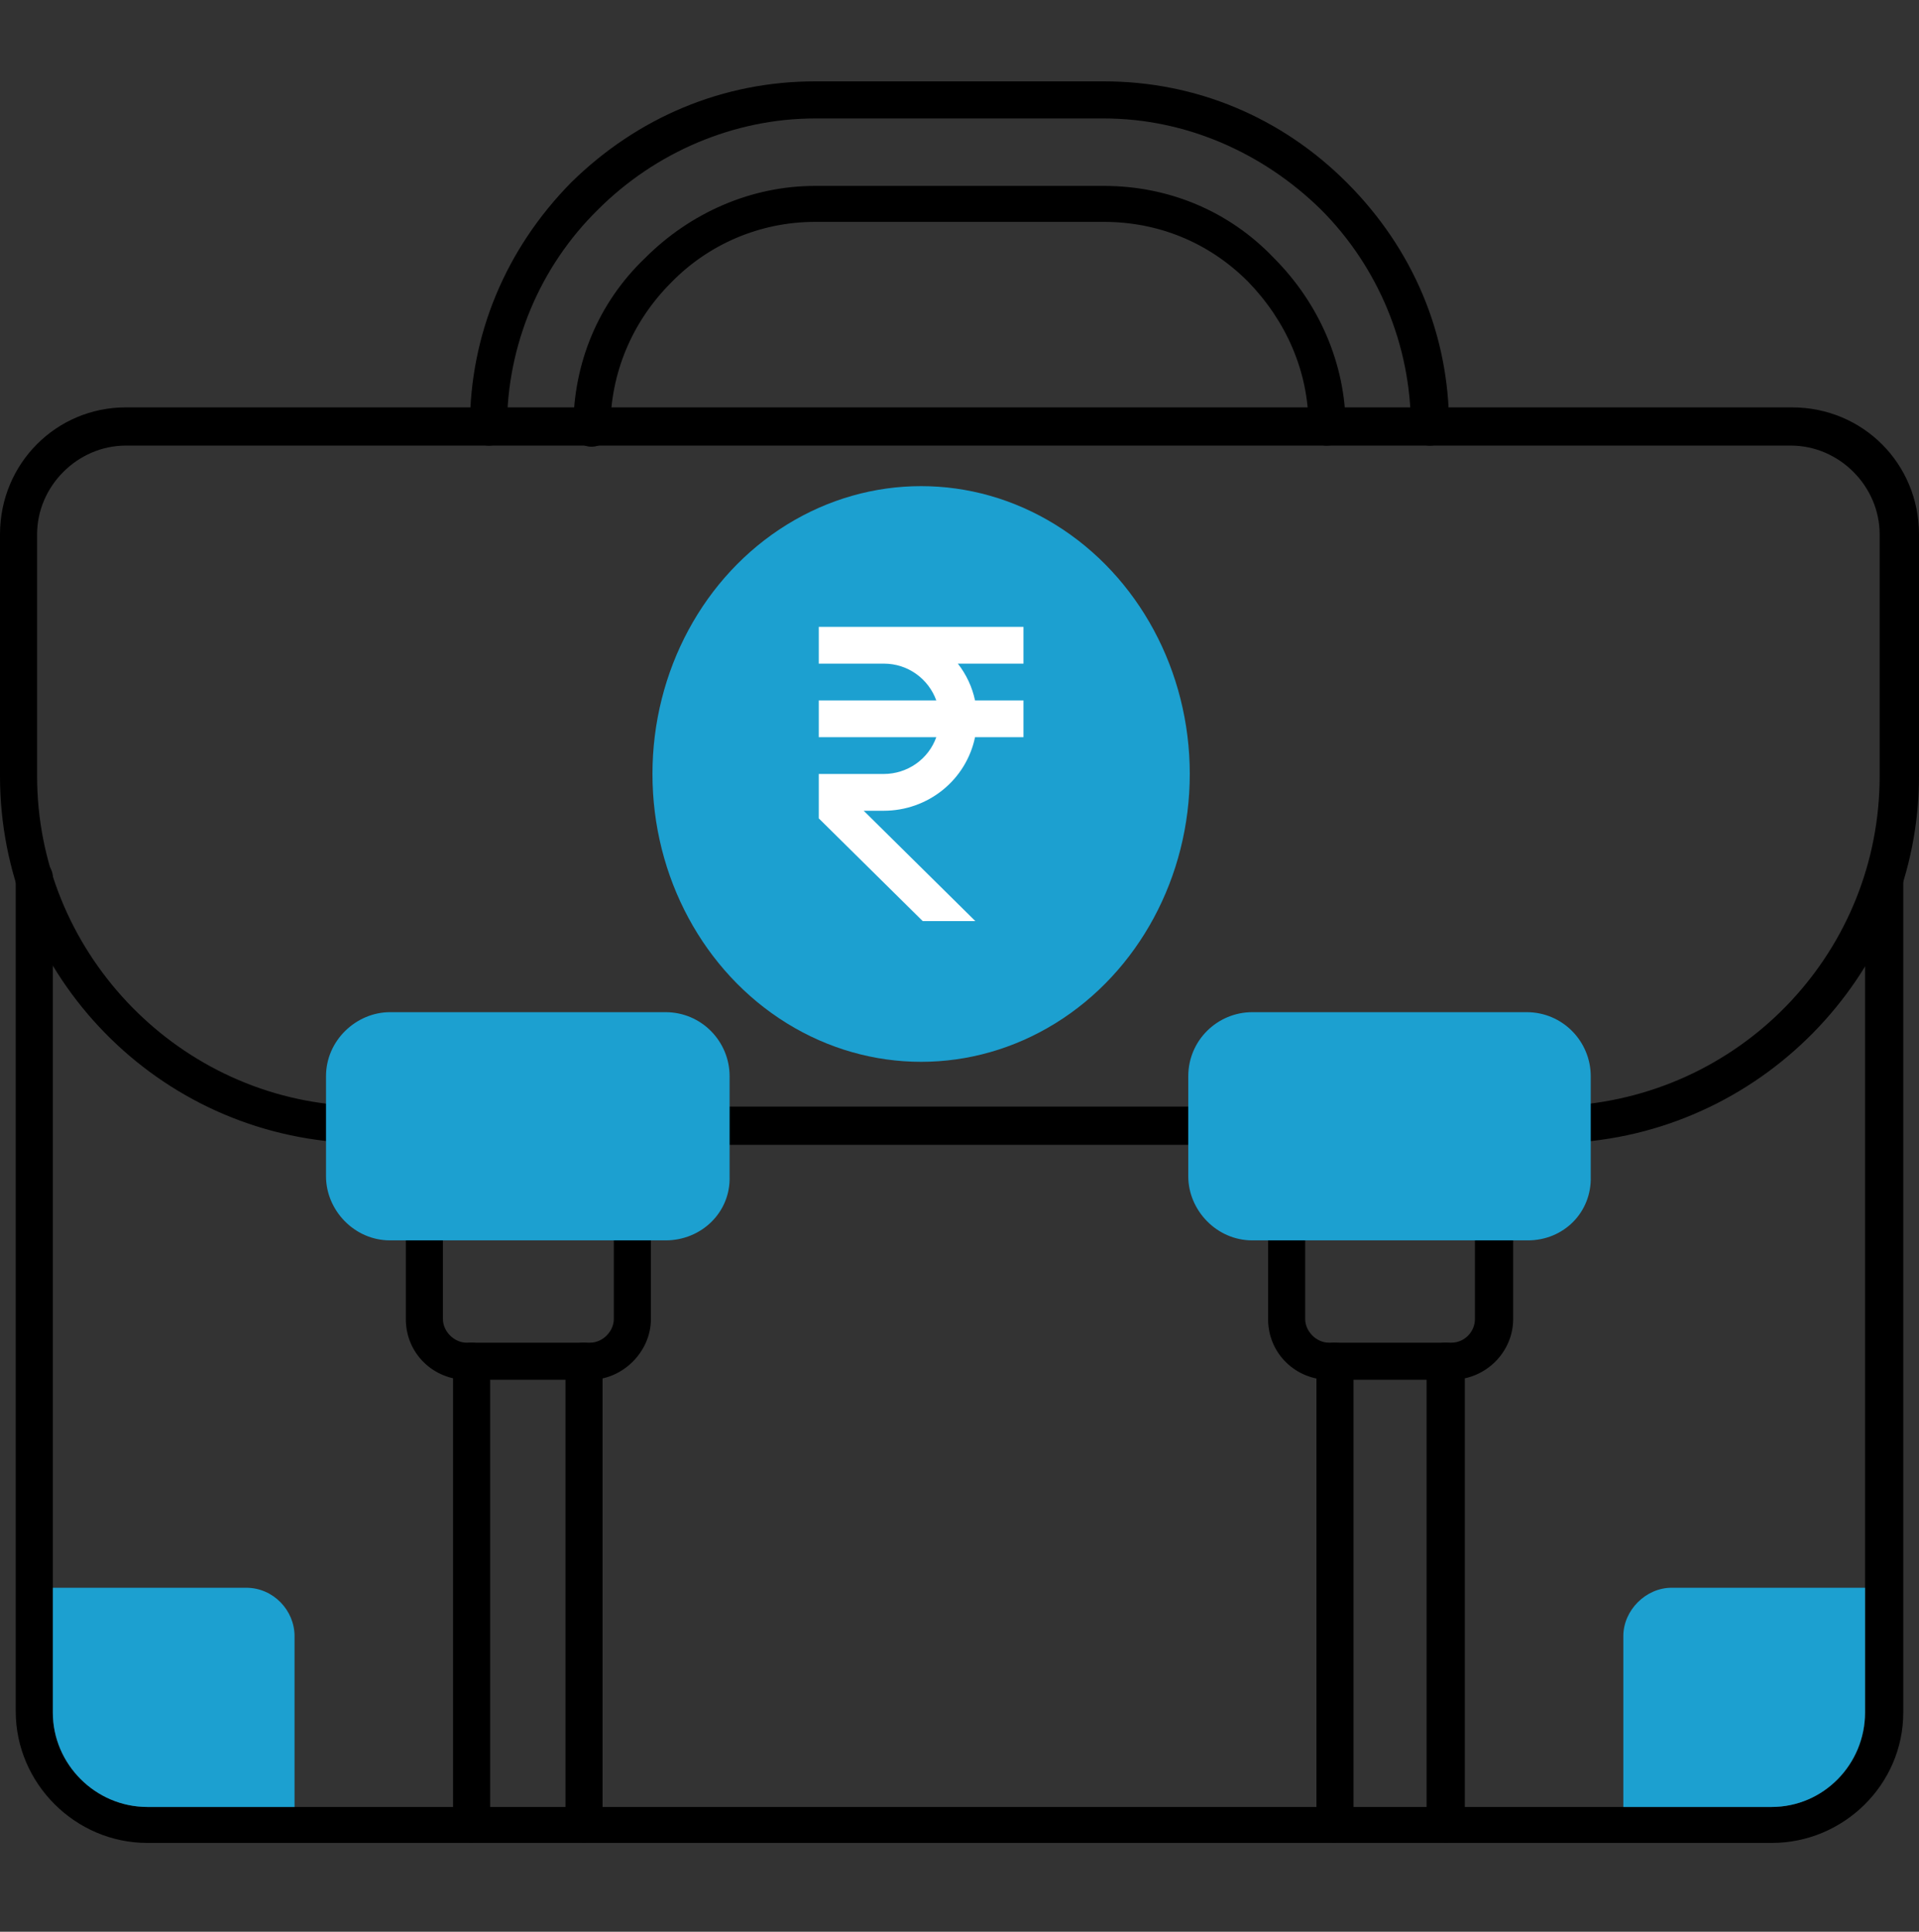
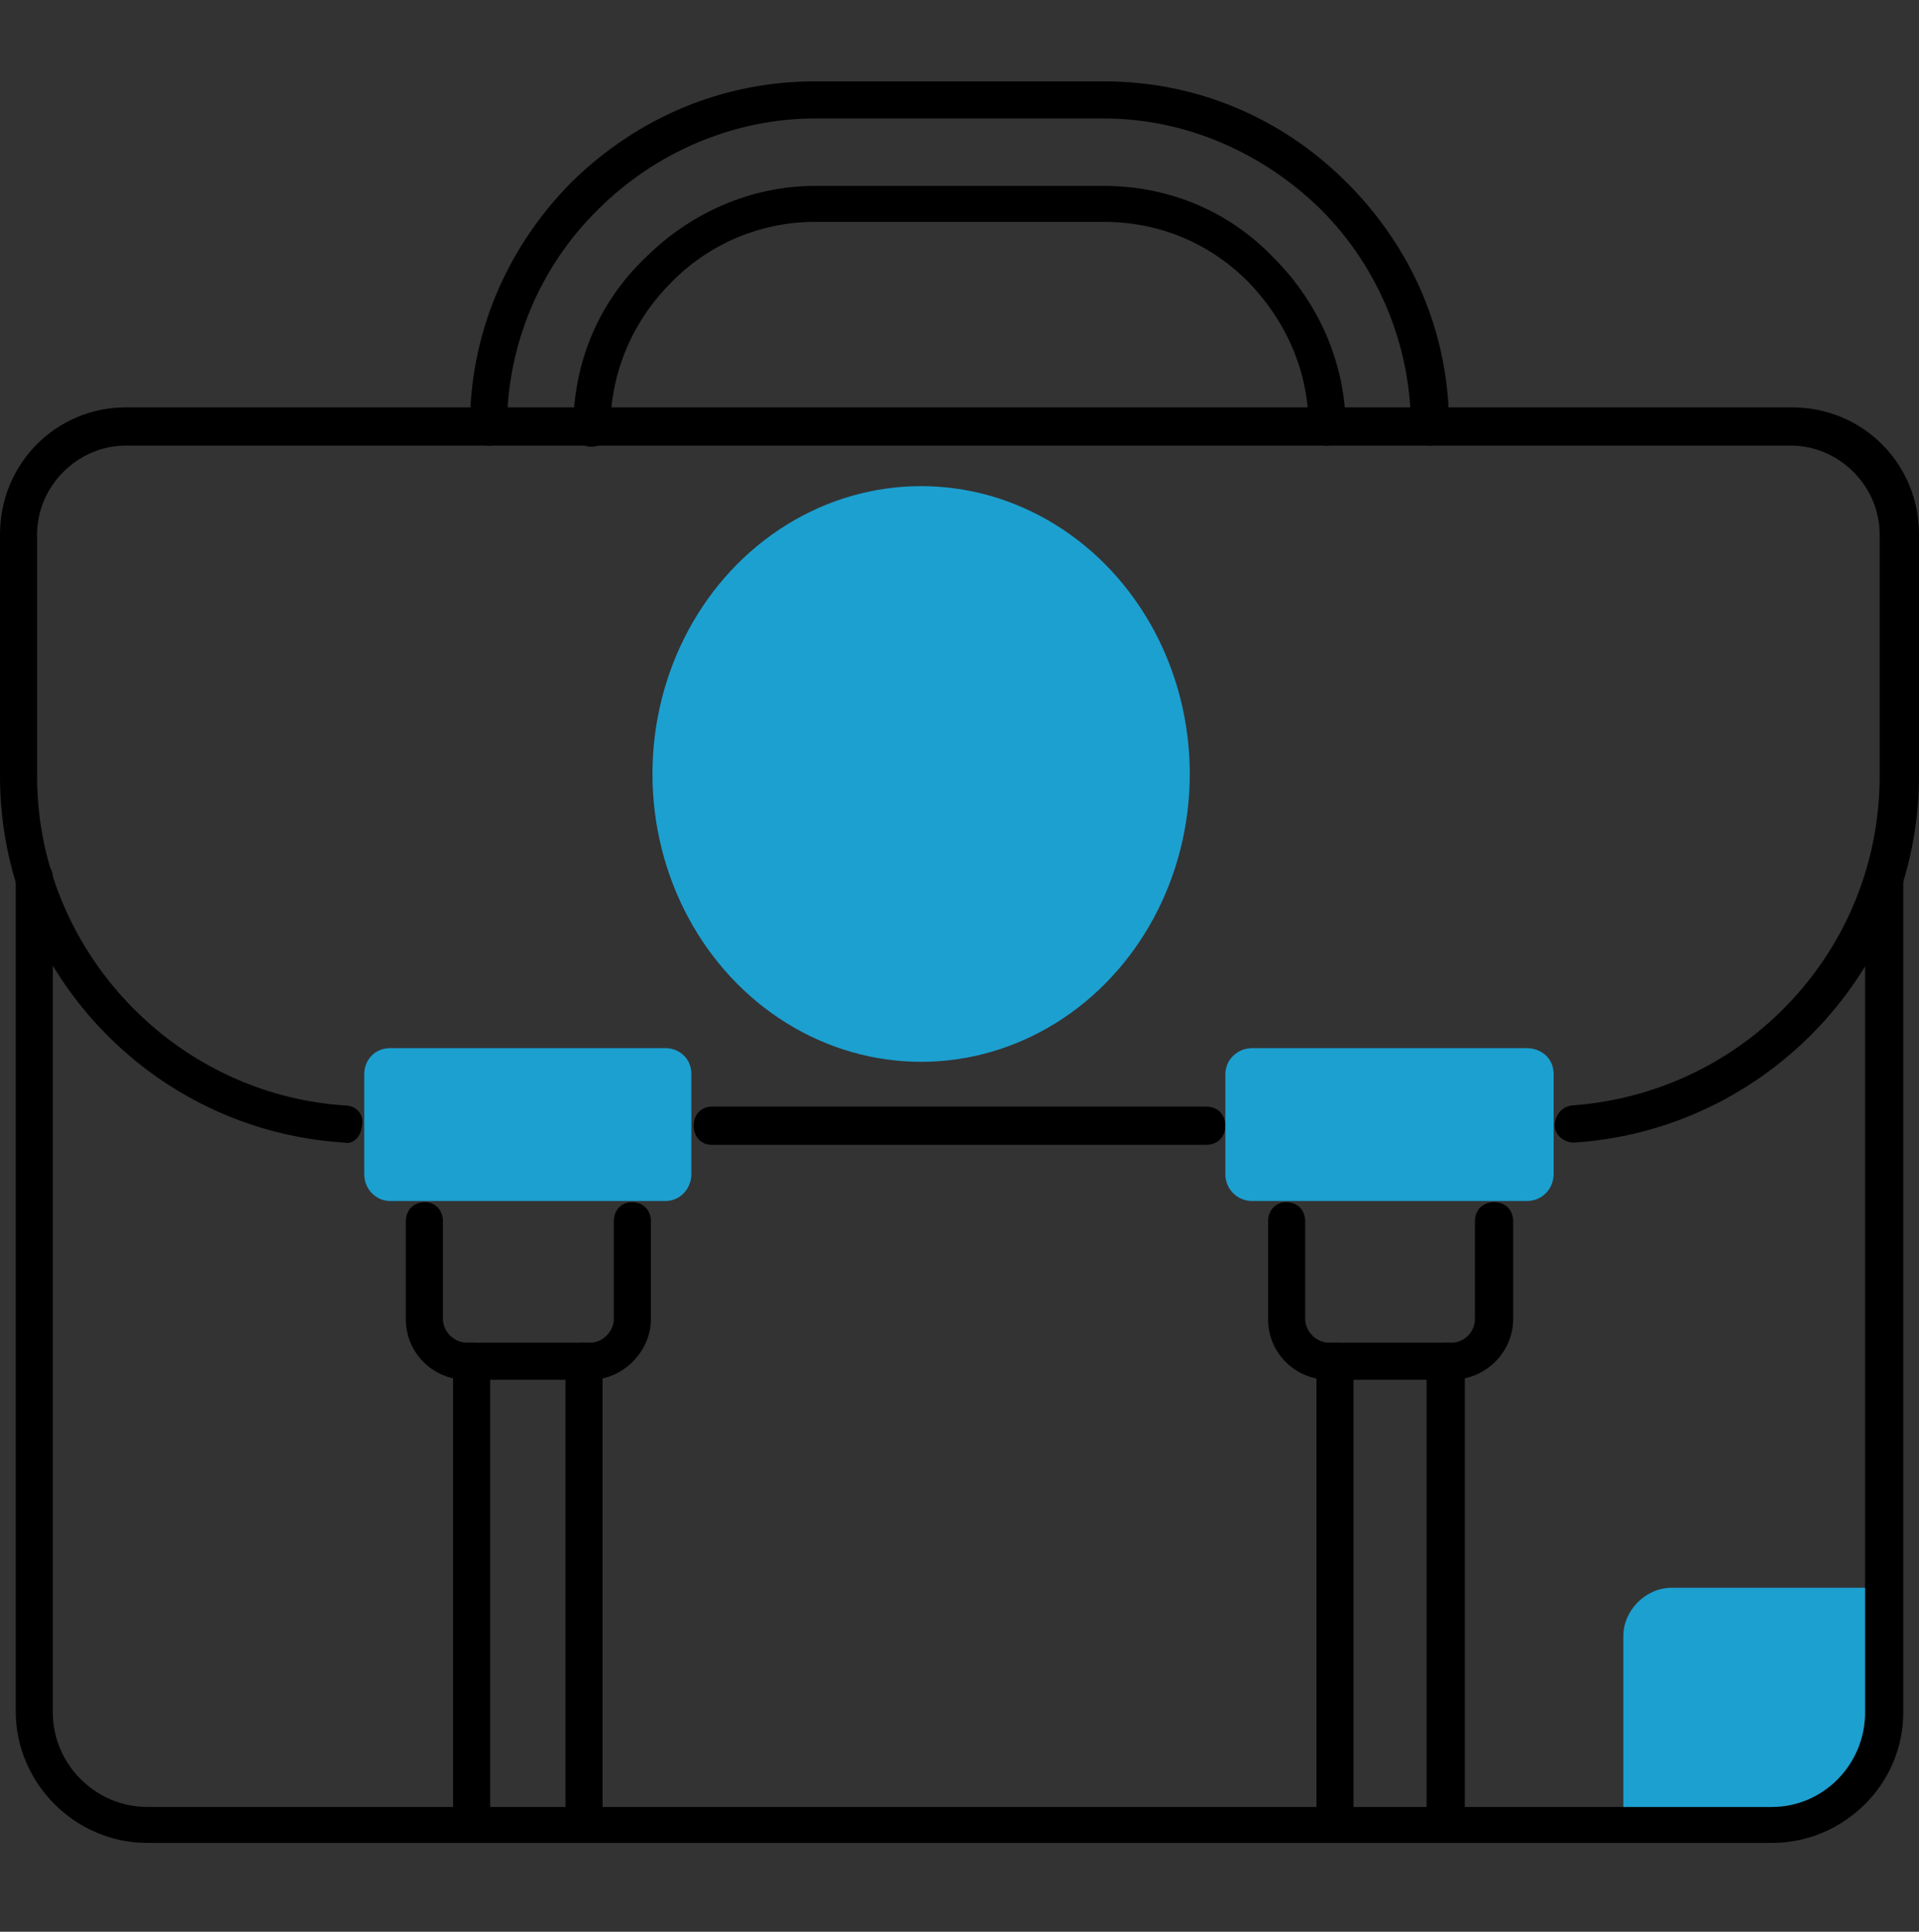
<svg xmlns="http://www.w3.org/2000/svg" width="150" height="151" viewBox="0 0 150 151" fill="none">
  <rect x="0" y="0" width="150" height="151" fill="#333333" stroke="none" />
  <g clip-path="url(#clip0_34_6045)">
    <path fill-rule="evenodd" clip-rule="evenodd" d="M138.489 144.058H11.511C5.888 144.058 1.23 139.4 1.23 133.777L1.23 68.574C1.23 67.784 1.845 67.168 2.724 67.168C3.515 67.168 4.13 67.784 4.13 68.574L4.13 133.864C4.13 137.907 7.469 141.246 11.511 141.246H138.489C142.531 141.246 145.782 137.907 145.782 133.864V68.574C145.782 67.784 146.397 67.168 147.276 67.168C148.155 67.168 148.77 67.784 148.77 68.574V133.864C148.77 139.488 144.112 144.058 138.489 144.058Z" fill="black" />
    <path fill-rule="evenodd" clip-rule="evenodd" d="M94.288 89.489H55.624C54.833 89.489 54.218 88.873 54.218 87.995C54.218 87.116 54.833 86.501 55.624 86.501H94.288C95.167 86.501 95.782 87.116 95.782 87.995C95.782 88.873 95.167 89.489 94.288 89.489ZM123.023 89.313C122.232 89.313 121.529 88.698 121.529 87.995C121.529 87.116 122.144 86.501 122.847 86.413C136.467 85.446 146.924 74.198 146.924 60.666V41.773C146.924 37.995 143.761 34.831 139.982 34.831L9.842 34.831C6.063 34.831 2.9 37.995 2.9 41.773L2.9 60.666C2.9 74.198 13.533 85.534 26.977 86.413C27.856 86.413 28.471 87.116 28.295 87.995C28.207 88.873 27.592 89.489 26.889 89.313C11.687 88.346 0 75.692 0 60.666L0 41.773C0 36.237 4.394 31.843 9.842 31.843L140.07 31.843C145.606 31.843 150 36.237 150 41.773V60.666C150 75.692 138.137 88.346 123.023 89.313C123.111 89.313 123.111 89.313 123.023 89.313Z" fill="black" />
    <path fill-rule="evenodd" clip-rule="evenodd" d="M46.134 107.854H36.468C33.919 107.854 31.722 105.833 31.722 103.109V95.464C31.722 94.585 32.337 93.97 33.216 93.97C34.007 93.97 34.622 94.585 34.622 95.464V103.109C34.622 104.075 35.501 104.954 36.468 104.954H46.134C47.1 104.954 47.979 104.075 47.979 103.109V95.464C47.979 94.585 48.594 93.97 49.385 93.97C50.264 93.97 50.879 94.585 50.879 95.464V103.109C50.879 105.657 48.682 107.854 46.134 107.854Z" fill="black" />
    <path fill-rule="evenodd" clip-rule="evenodd" d="M113.445 107.854H103.866C101.318 107.854 99.121 105.833 99.121 103.109V95.464C99.121 94.585 99.736 93.97 100.527 93.97C101.406 93.97 102.021 94.585 102.021 95.464V103.109C102.021 104.075 102.9 104.954 103.866 104.954H113.445C114.499 104.954 115.29 104.075 115.29 103.109V95.464C115.29 94.585 115.905 93.97 116.784 93.97C117.663 93.97 118.278 94.585 118.278 95.464V103.109C118.278 105.657 116.169 107.854 113.445 107.854Z" fill="black" />
    <path fill-rule="evenodd" clip-rule="evenodd" d="M45.606 144.058C44.816 144.058 44.2 143.443 44.2 142.564V106.448C44.2 105.569 44.816 104.954 45.606 104.954C46.485 104.954 47.1 105.569 47.1 106.448V142.652C47.1 143.443 46.397 144.058 45.606 144.058ZM36.819 144.058C36.028 144.058 35.413 143.443 35.413 142.564V106.448C35.413 105.569 36.028 104.954 36.819 104.954C37.698 104.954 38.313 105.569 38.313 106.448V142.652C38.313 143.443 37.698 144.058 36.819 144.058Z" fill="black" />
    <path fill-rule="evenodd" clip-rule="evenodd" d="M113.005 144.058C112.127 144.058 111.511 143.443 111.511 142.564V106.448C111.511 105.569 112.127 104.954 113.005 104.954C113.884 104.954 114.499 105.569 114.499 106.448V142.652C114.499 143.443 113.884 144.058 113.005 144.058ZM104.306 144.058C103.515 144.058 102.9 143.443 102.9 142.564V106.448C102.9 105.569 103.515 104.954 104.306 104.954C105.185 104.954 105.8 105.569 105.8 106.448V142.652C105.8 143.443 105.185 144.058 104.306 144.058Z" fill="black" />
    <path fill-rule="evenodd" clip-rule="evenodd" d="M111.775 34.831C110.896 34.831 110.281 34.216 110.281 33.337C110.281 27.01 107.733 20.859 103.251 16.378C98.682 11.896 92.619 9.26 86.292 9.26L63.708 9.26C57.381 9.26 51.23 11.896 46.749 16.378C42.179 20.859 39.631 27.01 39.631 33.337C39.631 34.216 39.016 34.831 38.225 34.831C37.346 34.831 36.731 34.216 36.731 33.337C36.731 26.132 39.543 19.453 44.64 14.269C49.824 9.172 56.503 6.36 63.708 6.36L86.292 6.36C93.497 6.36 100.176 9.172 105.272 14.269C110.457 19.453 113.269 26.132 113.269 33.337C113.269 34.216 112.654 34.831 111.775 34.831ZM103.691 34.831C102.9 34.831 102.285 34.216 102.285 33.337C102.285 29.032 100.527 25.077 97.54 22.002C94.464 18.926 90.51 17.344 86.292 17.344H63.708C59.402 17.344 55.36 19.102 52.46 22.09C49.385 25.165 47.715 29.207 47.715 33.425C47.715 34.304 47.1 34.919 46.221 34.919C45.431 34.919 44.815 34.304 44.815 33.425C44.815 28.416 46.749 23.671 50.439 20.156C53.954 16.641 58.699 14.532 63.708 14.532L86.292 14.532C91.3 14.532 96.046 16.466 99.561 20.156C103.076 23.671 105.185 28.416 105.185 33.425C105.185 34.216 104.569 34.831 103.691 34.831Z" fill="black" />
    <path fill-rule="evenodd" clip-rule="evenodd" d="M30.492 81.931C29.262 81.931 28.471 82.898 28.471 83.953V91.773C28.471 93.004 29.438 93.882 30.492 93.882H52.021C53.163 93.882 54.042 92.916 54.042 91.773V83.953C54.042 82.722 53.076 81.931 52.021 81.931H30.492Z" fill="#1CA0D0" />
-     <path fill-rule="evenodd" clip-rule="evenodd" d="M52.021 96.958H30.492C27.68 96.958 25.483 94.585 25.483 91.949V84.128C25.483 81.316 27.856 79.119 30.492 79.119H52.021C54.833 79.119 57.03 81.404 57.03 84.128V91.949C57.118 94.761 54.833 96.958 52.021 96.958Z" fill="#1CA0D0" />
    <path fill-rule="evenodd" clip-rule="evenodd" d="M97.891 81.931C96.661 81.931 95.782 82.898 95.782 83.953V91.773C95.782 93.004 96.749 93.882 97.891 93.882H119.332C120.562 93.882 121.441 92.916 121.441 91.773V83.953C121.441 82.722 120.475 81.931 119.332 81.931H97.891Z" fill="#1CA0D0" />
-     <path fill-rule="evenodd" clip-rule="evenodd" d="M119.42 96.958H97.891C95.079 96.958 92.882 94.585 92.882 91.949V84.128C92.882 81.316 95.167 79.119 97.891 79.119H119.332C122.144 79.119 124.341 81.404 124.341 84.128V91.949C124.429 94.761 122.232 96.958 119.42 96.958Z" fill="#1CA0D0" />
-     <path fill-rule="evenodd" clip-rule="evenodd" d="M19.244 124.111H4.13V133.865C4.13 137.907 7.469 141.246 11.511 141.246H23.023V127.889C23.023 125.868 21.353 124.111 19.244 124.111Z" fill="#1CA0D0" />
    <path fill-rule="evenodd" clip-rule="evenodd" d="M130.668 124.111C128.647 124.111 126.889 125.868 126.889 127.889V141.246H138.489C142.531 141.246 145.782 137.907 145.782 133.865V124.111H130.668Z" fill="#1CA0D0" />
    <ellipse cx="72" cy="60.5" rx="21" ry="22.5" fill="#1CA0D0" />
-     <path d="M80 51.875V49H64V51.875H69.091C70.985 51.875 72.583 53.08 73.186 54.75H64V57.625H73.186C72.887 58.463 72.333 59.19 71.6 59.705C70.867 60.219 69.99 60.497 69.091 60.5H64V63.97L72.125 72H76.239L67.511 63.375H69.091C70.766 63.373 72.39 62.8 73.688 61.752C74.986 60.705 75.878 59.247 76.215 57.625H80V54.75H76.215C75.992 53.704 75.533 52.721 74.871 51.875H80Z" fill="white" />
  </g>
  <defs>
    <clipPath id="clip0_34_6045">
      <rect width="150" height="150" fill="white" transform="translate(0 0.209)" />
    </clipPath>
  </defs>
</svg>